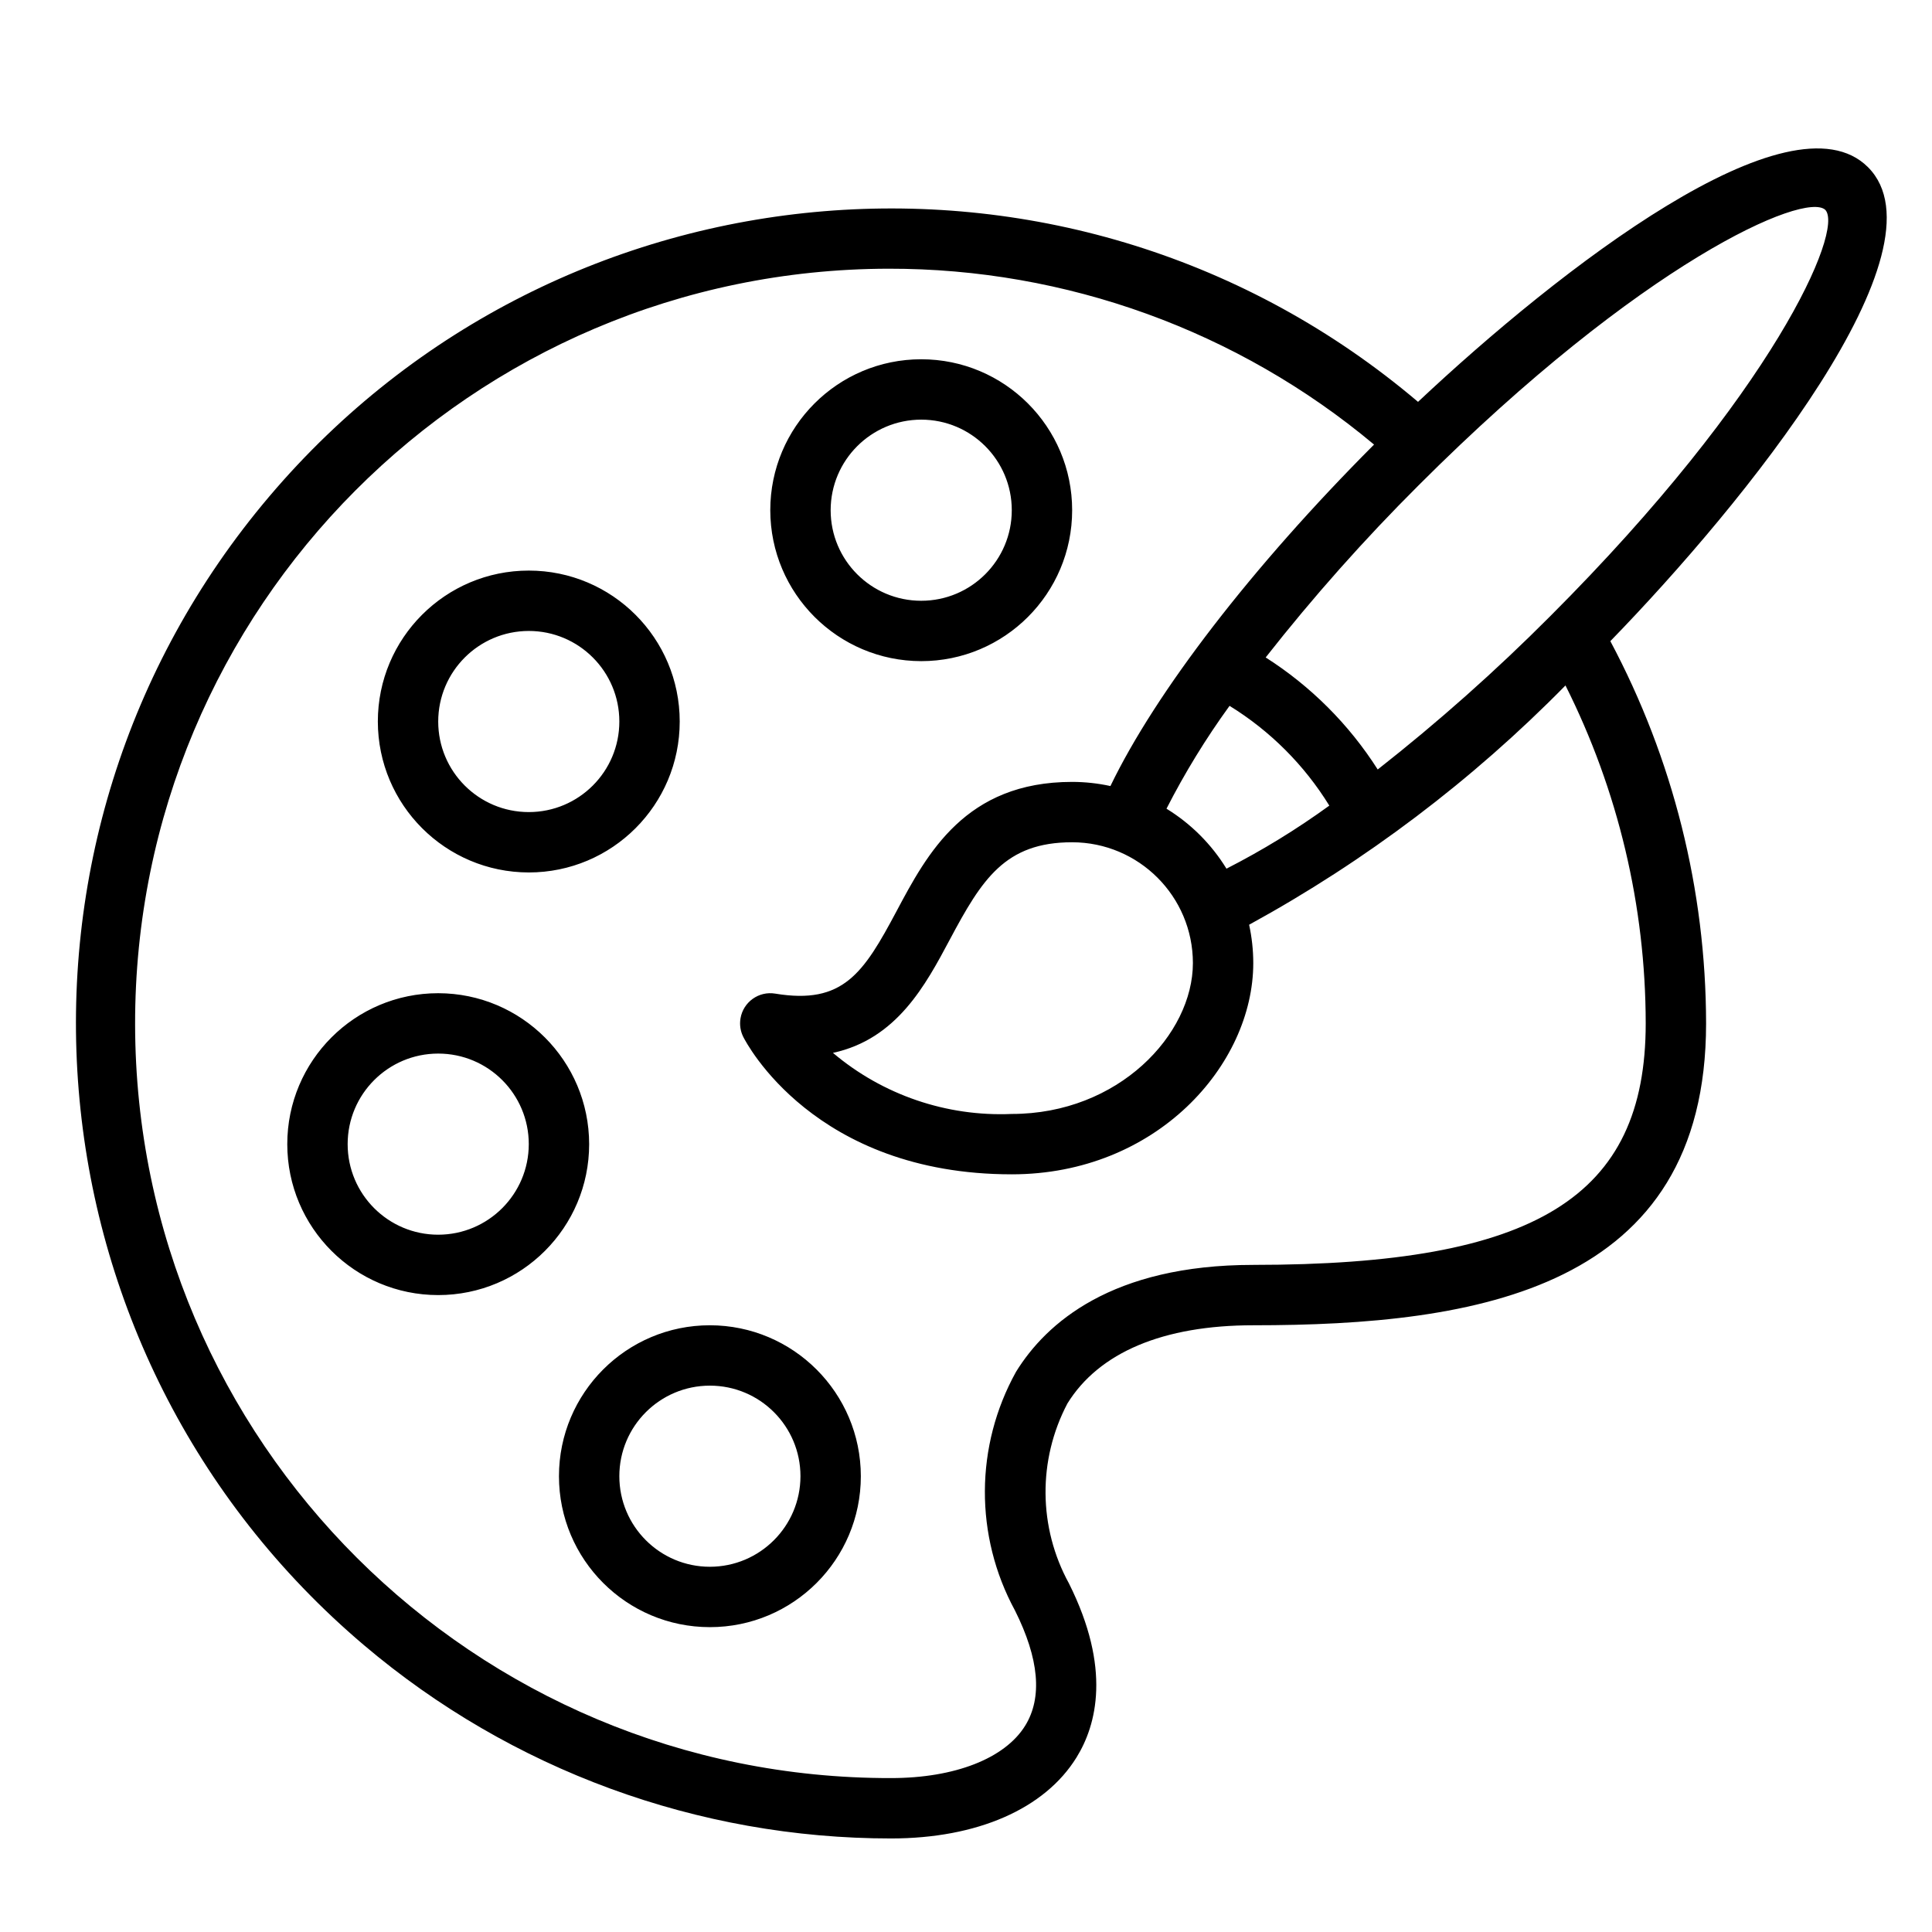
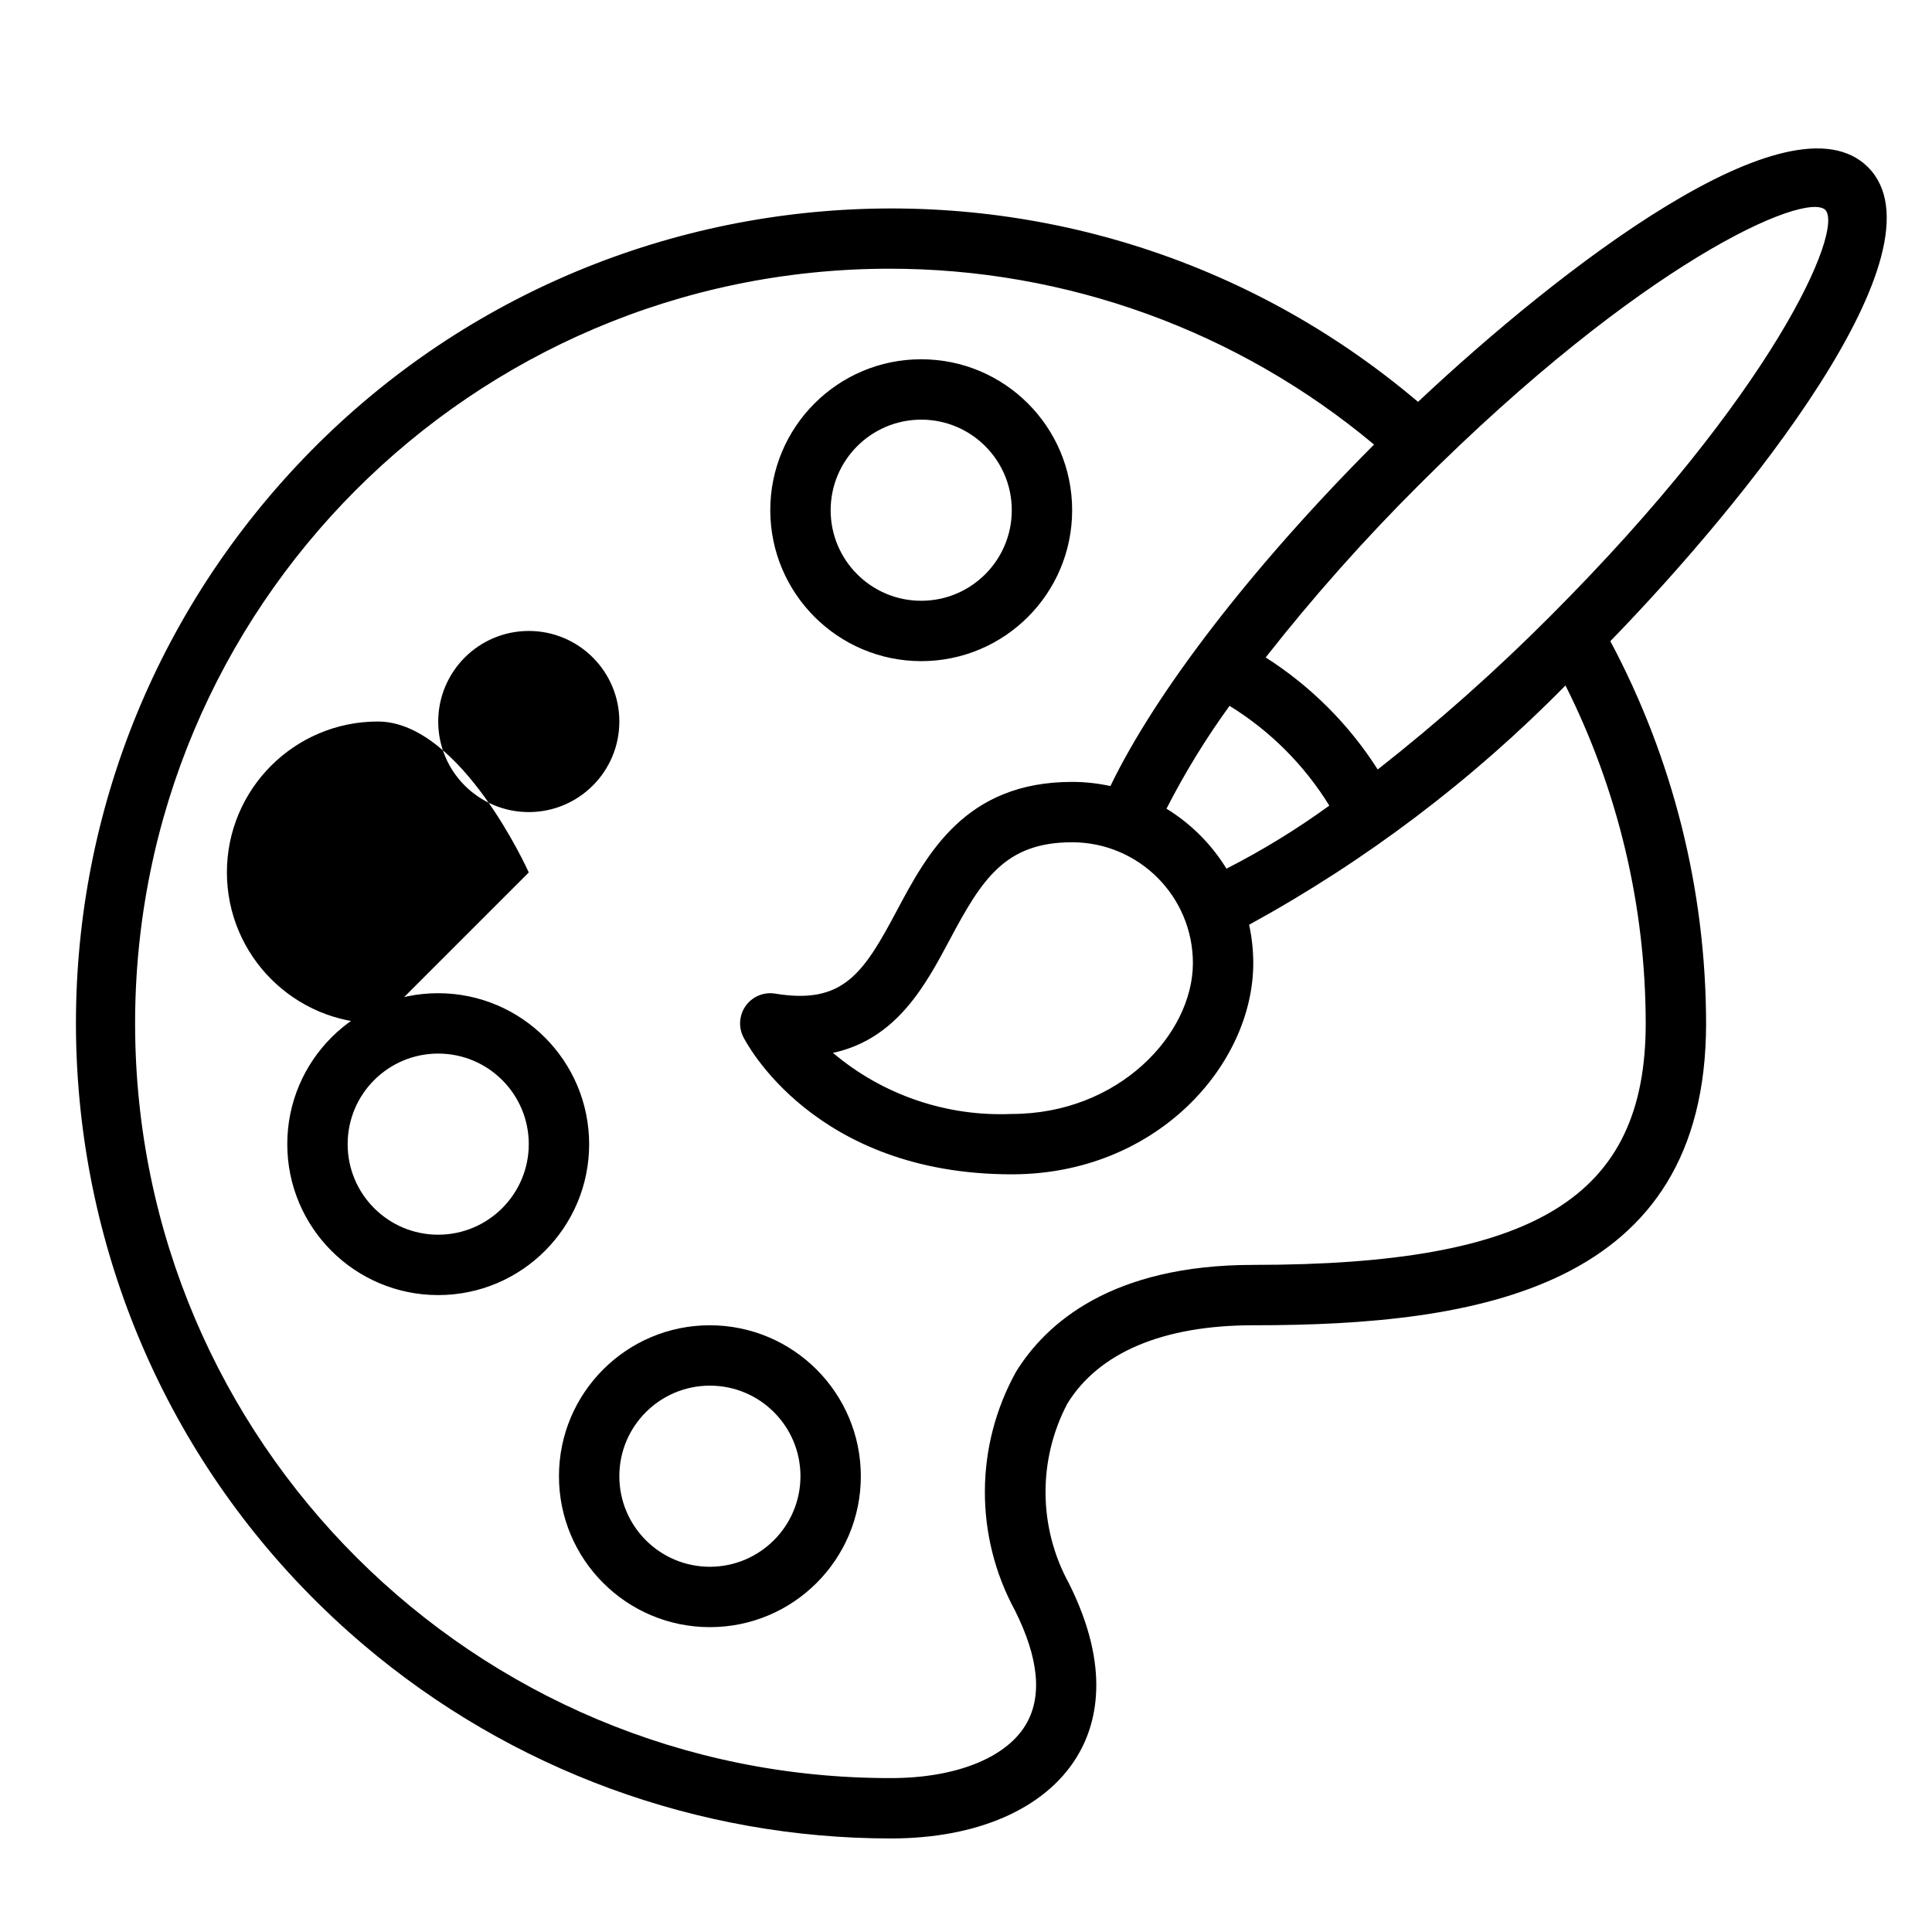
<svg xmlns="http://www.w3.org/2000/svg" id="Ebene_2" data-name="Ebene 2" viewBox="0 0 512 512">
  <g id="_29-Art" data-name=" 29-Art">
-     <path d="M116.131,263.21c-22.091,0-40,17.909-40,40s17.909,40,40,40,40-17.909,40-40c-.026-22.081-17.919-39.974-40-40ZM116.131,327.21c-13.255,0-24-10.745-24-24s10.745-24,24-24,24,10.745,24,24c-.014,13.249-10.751,23.986-24,24ZM188.131,351.21c-22.091,0-40,17.909-40,40s17.909,40,40,40,40-17.909,40-40c-.026-22.081-17.919-39.974-40-40ZM188.131,415.21c-13.255,0-24-10.745-24-24s10.745-24,24-24,24,10.745,24,24c-.014,13.249-10.751,23.986-24,24ZM140.131,231.21c22.091,0,40-17.909,40-40s-17.909-40-40-40-40,17.909-40,40c.026,22.081,17.919,39.974,40,40ZM140.131,167.21c13.255,0,24,10.745,24,24s-10.745,24-24,24-24-10.745-24-24c.014-13.249,10.751-23.986,24-24ZM244.131,175.21c22.091,0,40-17.909,40-40s-17.909-40-40-40-40,17.909-40,40c.026,22.081,17.919,39.974,40,40ZM244.131,111.21c13.255,0,24,10.745,24,24s-10.745,24-24,24-24-10.745-24-24c.014-13.249,10.751-23.986,24-24ZM495.037,44.304c-20.519-20.519-81.706,26.915-119.245,62.192-90.98-77.143-227.27-65.926-304.414,25.054C-5.765,222.529,5.452,358.82,96.432,435.963c39.026,33.091,88.532,51.252,139.699,51.247,22.812,0,40.727-7.828,49.164-21.484,5.305-8.578,9.266-23.547-2.008-46.094-8.13-14.819-8.286-32.729-.414-47.687,8.383-13.563,25.414-20.734,49.258-20.734,59.336,0,120-9.508,120-80-.046-35.333-8.757-70.115-25.372-101.298,35.544-36.561,90.006-103.865,68.278-125.608ZM483.724,55.616c5.008,5.398-13.773,48.562-72.953,107.734-14.384,14.437-29.633,27.986-45.662,40.572-7.608-11.949-17.743-22.084-29.692-29.692,12.586-16.029,26.135-31.277,40.572-45.662,59.18-59.18,102.352-77.945,107.734-72.953ZM309.132,214.313c4.855-9.505,10.442-18.617,16.71-27.256,10.757,6.629,19.812,15.684,26.441,26.441-8.639,6.268-17.751,11.855-27.256,16.71-3.974-6.476-9.42-11.922-15.896-15.896v-0ZM316.131,255.21c0,18.922-19.711,40-48,40-17.269.748-34.187-5.031-47.391-16.188,16.93-3.664,24.547-17.969,30.961-30.008,8.523-16,14.648-25.804,32.43-25.804,17.666.018,31.982,14.334,32,32ZM332.131,335.21c-37.492,0-54.883,15.398-62.867,28.32-10.911,19.648-11.02,43.511-.289,63.258,6.406,12.805,7.32,23.078,2.711,30.531-5.375,8.696-18.664,13.891-35.555,13.891-110.457.181-200.146-89.215-200.327-199.672-.181-110.457,89.215-200.146,199.672-200.327,47.033-.077,92.589,16.424,128.662,46.604-32.405,32.484-57.851,65.583-69.864,90.497-3.332-.727-6.732-1.096-10.143-1.101-28.297,0-38.414,19.008-46.547,34.281-8.742,16.414-14.141,24.812-32.141,21.828-4.358-.725-8.479,2.22-9.205,6.578-.277,1.667-.02,3.379.736,4.89.742,1.484,18.812,36.422,71.156,36.422,38.281,0,64-28.953,64-56-.005-3.41-.374-6.81-1.101-10.143,30.901-16.917,59.148-38.283,83.838-63.413,13.955,27.792,21.235,58.456,21.263,89.555,0,46.055-29.156,64-104,64Z" />
+     <path d="M116.131,263.21c-22.091,0-40,17.909-40,40s17.909,40,40,40,40-17.909,40-40c-.026-22.081-17.919-39.974-40-40ZM116.131,327.21c-13.255,0-24-10.745-24-24s10.745-24,24-24,24,10.745,24,24c-.014,13.249-10.751,23.986-24,24ZM188.131,351.21c-22.091,0-40,17.909-40,40s17.909,40,40,40,40-17.909,40-40c-.026-22.081-17.919-39.974-40-40ZM188.131,415.21c-13.255,0-24-10.745-24-24s10.745-24,24-24,24,10.745,24,24c-.014,13.249-10.751,23.986-24,24ZM140.131,231.21s-17.909-40-40-40-40,17.909-40,40c.026,22.081,17.919,39.974,40,40ZM140.131,167.21c13.255,0,24,10.745,24,24s-10.745,24-24,24-24-10.745-24-24c.014-13.249,10.751-23.986,24-24ZM244.131,175.21c22.091,0,40-17.909,40-40s-17.909-40-40-40-40,17.909-40,40c.026,22.081,17.919,39.974,40,40ZM244.131,111.21c13.255,0,24,10.745,24,24s-10.745,24-24,24-24-10.745-24-24c.014-13.249,10.751-23.986,24-24ZM495.037,44.304c-20.519-20.519-81.706,26.915-119.245,62.192-90.98-77.143-227.27-65.926-304.414,25.054C-5.765,222.529,5.452,358.82,96.432,435.963c39.026,33.091,88.532,51.252,139.699,51.247,22.812,0,40.727-7.828,49.164-21.484,5.305-8.578,9.266-23.547-2.008-46.094-8.13-14.819-8.286-32.729-.414-47.687,8.383-13.563,25.414-20.734,49.258-20.734,59.336,0,120-9.508,120-80-.046-35.333-8.757-70.115-25.372-101.298,35.544-36.561,90.006-103.865,68.278-125.608ZM483.724,55.616c5.008,5.398-13.773,48.562-72.953,107.734-14.384,14.437-29.633,27.986-45.662,40.572-7.608-11.949-17.743-22.084-29.692-29.692,12.586-16.029,26.135-31.277,40.572-45.662,59.18-59.18,102.352-77.945,107.734-72.953ZM309.132,214.313c4.855-9.505,10.442-18.617,16.71-27.256,10.757,6.629,19.812,15.684,26.441,26.441-8.639,6.268-17.751,11.855-27.256,16.71-3.974-6.476-9.42-11.922-15.896-15.896v-0ZM316.131,255.21c0,18.922-19.711,40-48,40-17.269.748-34.187-5.031-47.391-16.188,16.93-3.664,24.547-17.969,30.961-30.008,8.523-16,14.648-25.804,32.43-25.804,17.666.018,31.982,14.334,32,32ZM332.131,335.21c-37.492,0-54.883,15.398-62.867,28.32-10.911,19.648-11.02,43.511-.289,63.258,6.406,12.805,7.32,23.078,2.711,30.531-5.375,8.696-18.664,13.891-35.555,13.891-110.457.181-200.146-89.215-200.327-199.672-.181-110.457,89.215-200.146,199.672-200.327,47.033-.077,92.589,16.424,128.662,46.604-32.405,32.484-57.851,65.583-69.864,90.497-3.332-.727-6.732-1.096-10.143-1.101-28.297,0-38.414,19.008-46.547,34.281-8.742,16.414-14.141,24.812-32.141,21.828-4.358-.725-8.479,2.22-9.205,6.578-.277,1.667-.02,3.379.736,4.89.742,1.484,18.812,36.422,71.156,36.422,38.281,0,64-28.953,64-56-.005-3.41-.374-6.81-1.101-10.143,30.901-16.917,59.148-38.283,83.838-63.413,13.955,27.792,21.235,58.456,21.263,89.555,0,46.055-29.156,64-104,64Z" />
  </g>
</svg>